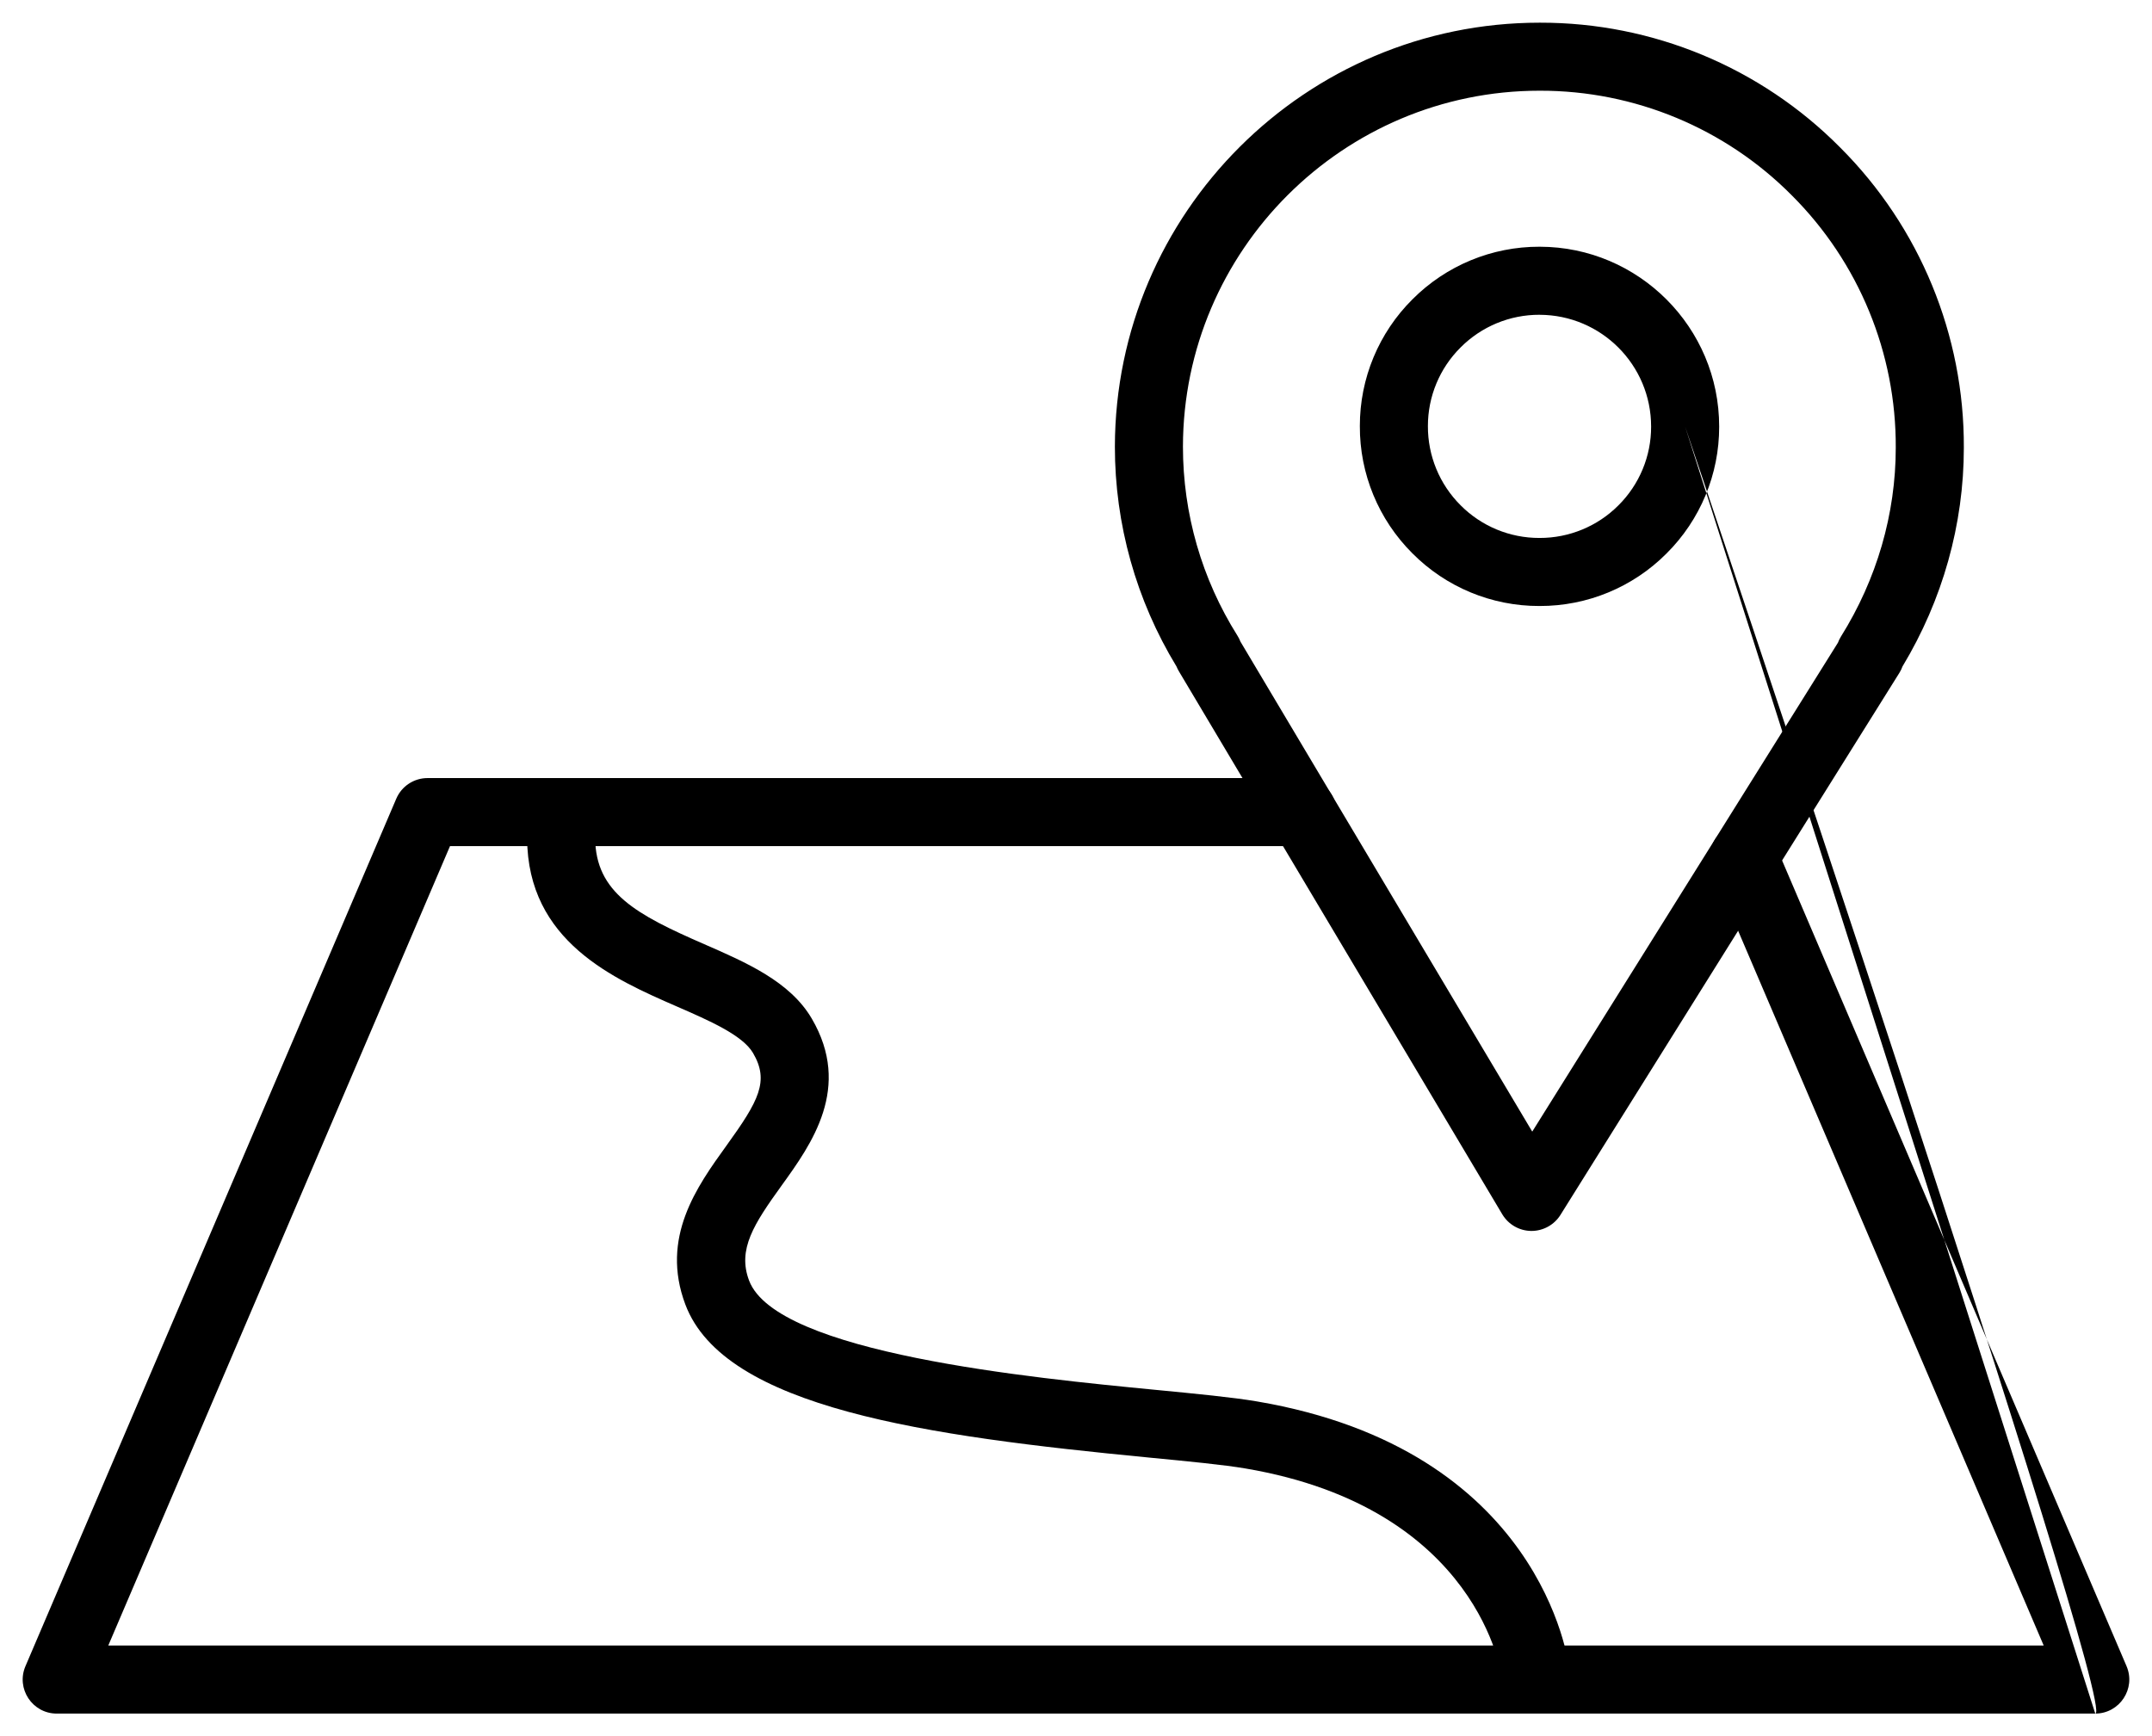
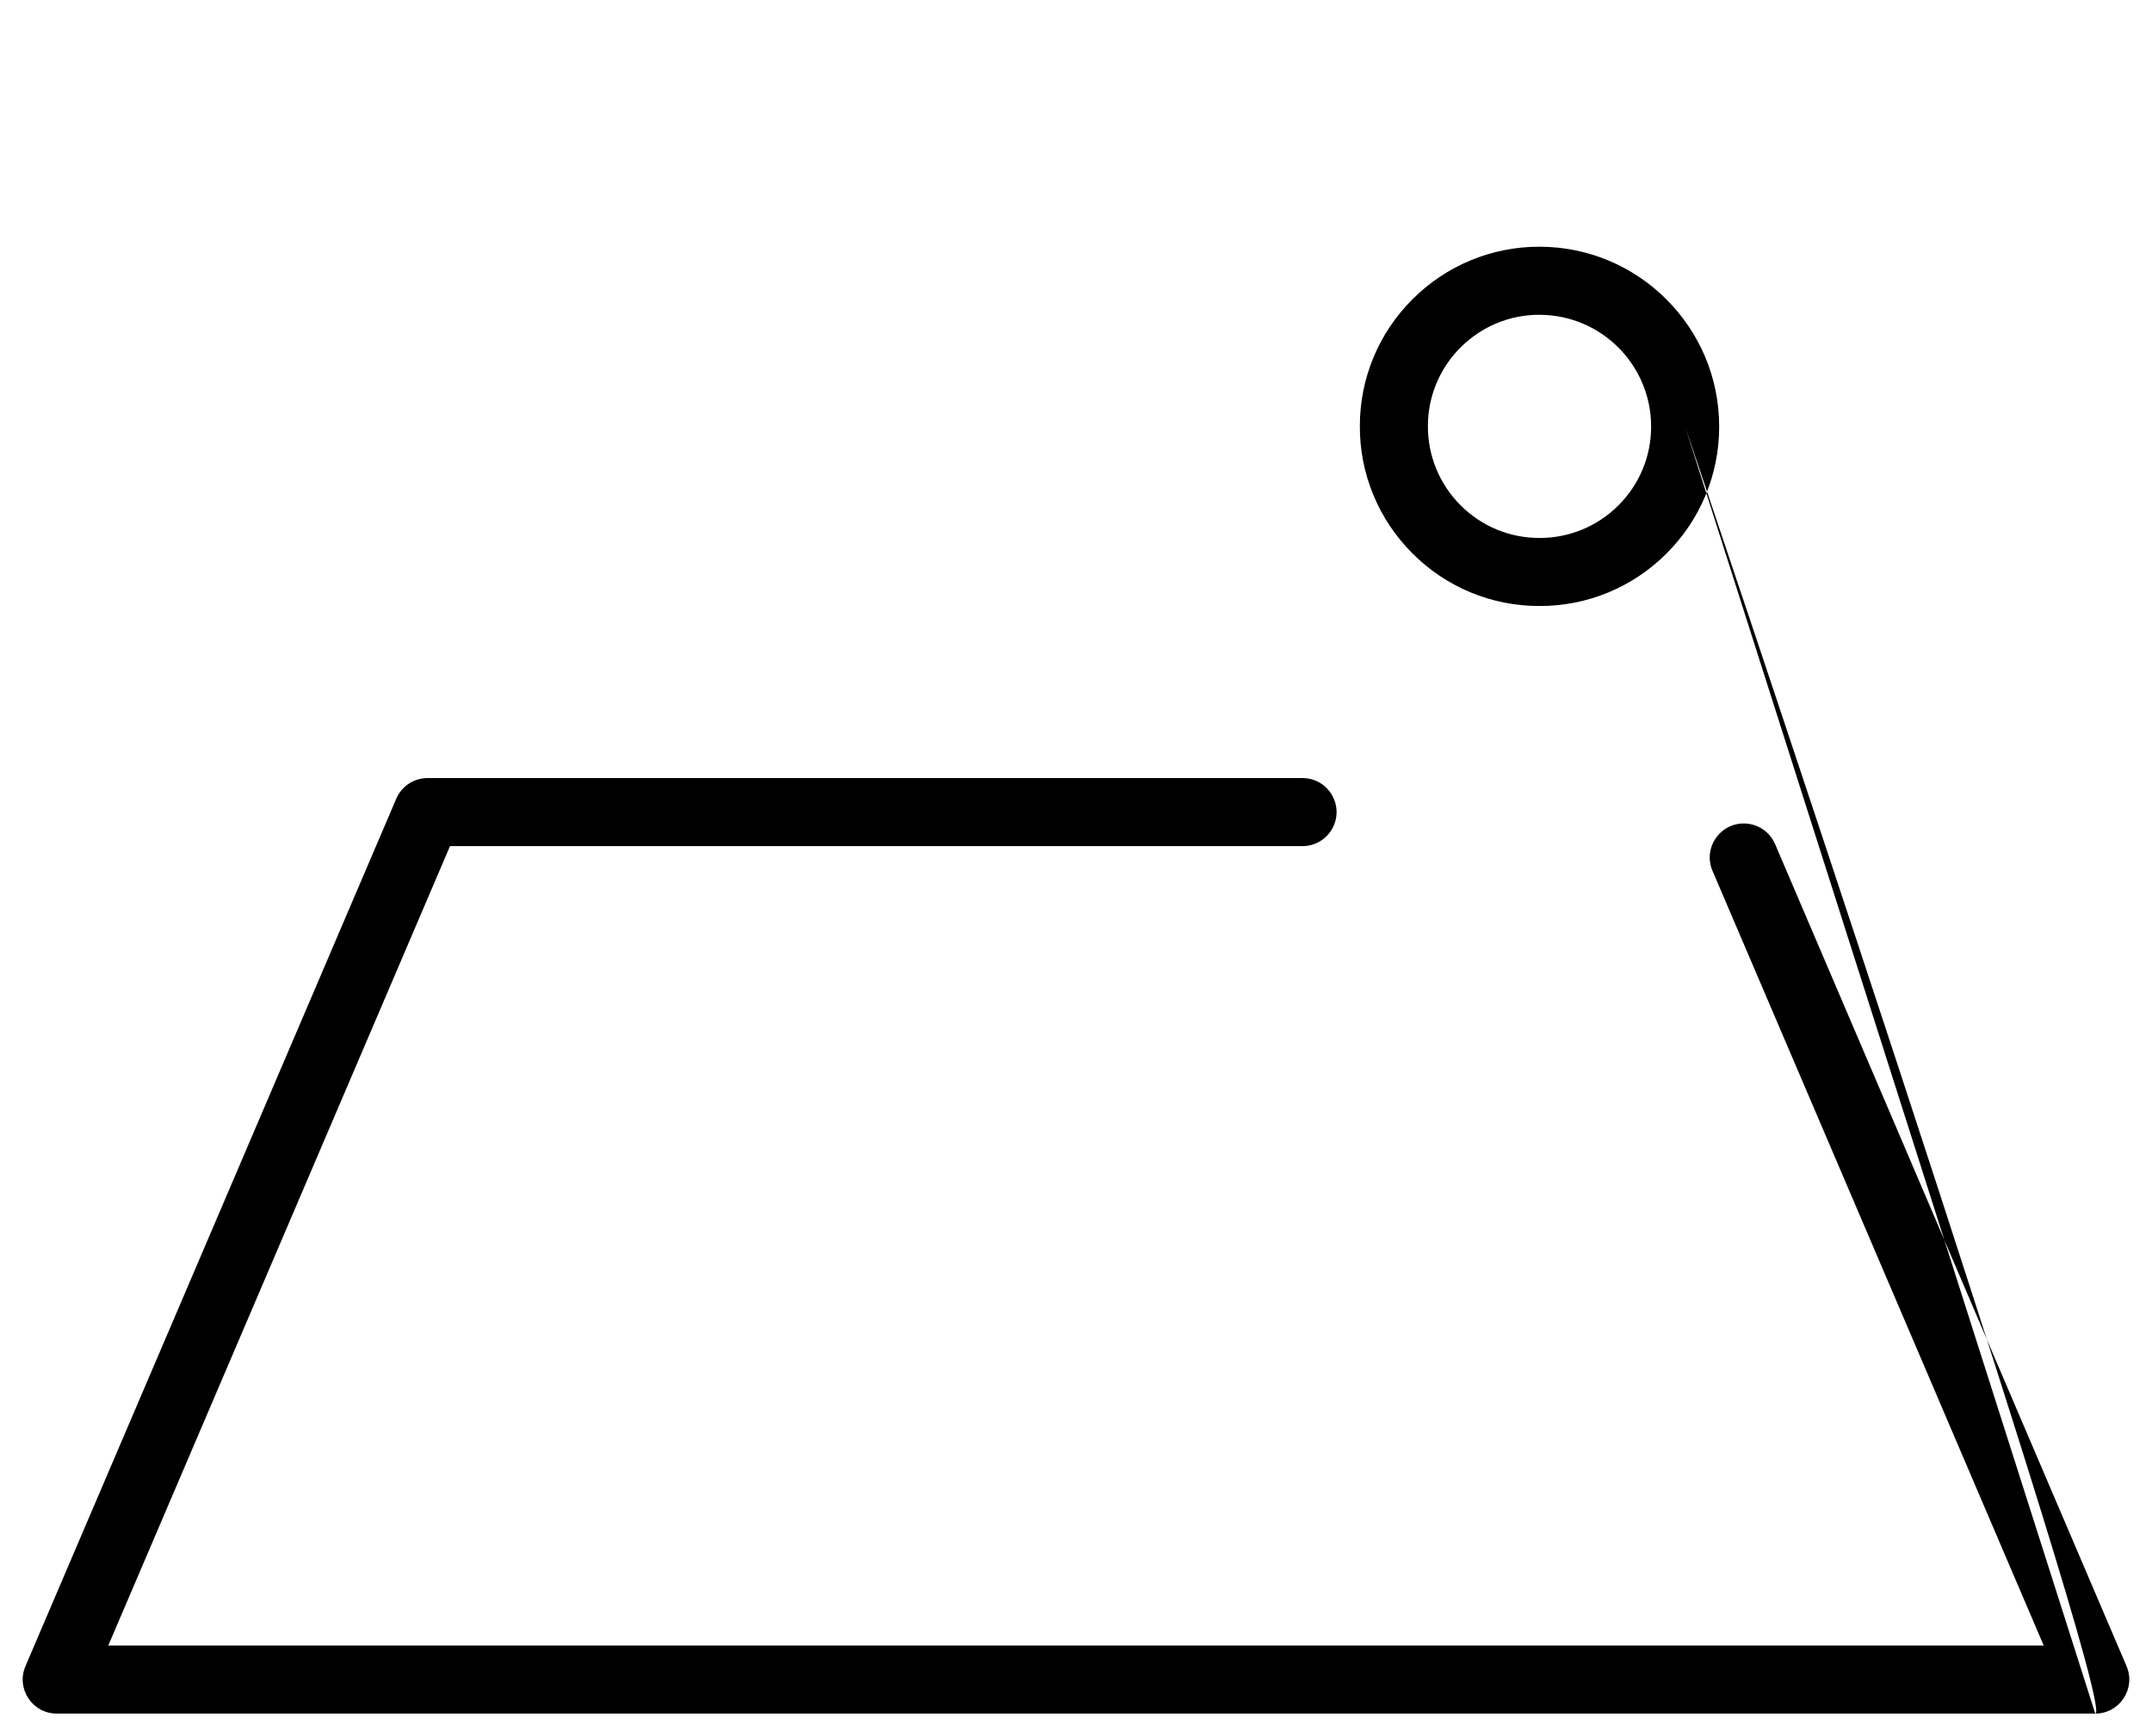
<svg xmlns="http://www.w3.org/2000/svg" viewBox="1952.57 2461.728 94.86 76.545" width="94.86" height="76.545">
-   <path fill="rgb(0, 0, 0)" stroke="none" fill-opacity="1" stroke-width="1" stroke-opacity="1" color="rgb(51, 51, 51)" fill-rule="evenodd" font-size-adjust="none" id="tSvg1534fade779" title="Path 5" d="M 2020.08 2515.995 C 2020.075 2515.995 2020.07 2515.995 2020.064 2515.995 C 2019.541 2515.989 2019.059 2515.711 2018.791 2515.263 C 2014.039 2507.281 2009.286 2499.299 2004.533 2491.318 C 2004.494 2491.251 2004.459 2491.181 2004.43 2491.11 C 2002.652 2488.189 2001.712 2484.836 2001.714 2481.417 C 2001.732 2471.106 2010.128 2462.728 2020.434 2462.728 C 2020.442 2462.728 2020.45 2462.728 2020.457 2462.728 C 2025.424 2462.72 2030.187 2464.701 2033.683 2468.229 C 2037.195 2471.737 2039.158 2476.503 2039.136 2481.467 C 2039.136 2484.845 2038.202 2488.172 2036.432 2491.109 C 2036.398 2491.205 2036.353 2491.298 2036.298 2491.386 C 2031.317 2499.354 2026.335 2507.322 2021.353 2515.291C 2021.078 2515.728 2020.597 2515.994 2020.08 2515.995Z M 2007.249 2490.015 C 2011.537 2497.215 2015.824 2504.415 2020.111 2511.616 C 2024.603 2504.431 2029.095 2497.246 2033.587 2490.061 C 2033.621 2489.969 2033.664 2489.879 2033.717 2489.794 C 2035.299 2487.267 2036.135 2484.387 2036.135 2481.466 C 2036.135 2481.465 2036.135 2481.464 2036.135 2481.464 C 2036.155 2477.295 2034.506 2473.291 2031.557 2470.345 C 2028.621 2467.384 2024.623 2465.721 2020.453 2465.727 C 2020.447 2465.727 2020.44 2465.727 2020.433 2465.727 C 2011.778 2465.727 2004.728 2472.762 2004.714 2481.419 C 2004.714 2484.373 2005.545 2487.255 2007.116 2489.751C 2007.17 2489.834 2007.214 2489.923 2007.249 2490.015Z" />
  <path fill="rgb(0, 0, 0)" stroke="none" fill-opacity="1" stroke-width="1" stroke-opacity="1" color="rgb(51, 51, 51)" fill-rule="evenodd" font-size-adjust="none" id="tSvg80183354eb" title="Path 6" d="M 2020.439 2488.444 C 2020.434 2488.444 2020.429 2488.444 2020.423 2488.444 C 2018.322 2488.449 2016.307 2487.612 2014.827 2486.121 C 2013.336 2484.635 2012.502 2482.614 2012.512 2480.51 C 2012.509 2478.409 2013.347 2476.395 2014.838 2474.917 C 2016.321 2473.431 2018.335 2472.599 2020.433 2472.605 C 2020.436 2472.605 2020.439 2472.605 2020.441 2472.605 C 2024.806 2472.61 2028.355 2476.168 2028.351 2480.537 C 2028.355 2482.638 2027.517 2484.654 2026.025 2486.134C 2024.546 2487.617 2022.535 2488.449 2020.439 2488.444Z M 2020.432 2475.605 C 2019.128 2475.601 2017.877 2476.118 2016.956 2477.042 C 2016.03 2477.96 2015.51 2479.21 2015.512 2480.515 C 2015.507 2481.822 2016.025 2483.078 2016.951 2484.002 C 2017.87 2484.928 2019.122 2485.447 2020.426 2485.444 C 2020.43 2485.444 2020.433 2485.444 2020.436 2485.444 C 2021.738 2485.447 2022.988 2484.931 2023.907 2484.01 C 2024.834 2483.091 2025.354 2481.839 2025.351 2480.535 C 2025.351 2477.818 2023.154 2475.614 2020.437 2475.606C 2020.436 2475.605 2020.434 2475.605 2020.432 2475.605Z M 2026.851 2480.536 C 2026.855 2480.536 2046.005 2537.271 2044.929 2537.273 M 2044.929 2537.273 C 2014.977 2537.273 1985.024 2537.273 1955.071 2537.273 C 1953.995 2537.272 1953.269 2536.172 1953.692 2535.183 C 1959.141 2522.435 1964.589 2509.688 1970.037 2496.941 C 1970.273 2496.388 1970.816 2496.03 1971.416 2496.03 C 1984.272 2496.03 1997.128 2496.03 2009.984 2496.03 C 2011.139 2496.03 2011.861 2497.28 2011.283 2498.28 C 2011.015 2498.744 2010.52 2499.03 2009.984 2499.03 C 1997.458 2499.03 1984.932 2499.03 1972.406 2499.03 C 1967.385 2510.777 1962.364 2522.524 1957.343 2534.272 C 1985.781 2534.272 2014.219 2534.272 2042.656 2534.272 C 2037.79 2522.888 2032.924 2511.505 2028.058 2500.122 C 2027.604 2499.06 2028.47 2497.905 2029.617 2498.043 C 2030.149 2498.107 2030.607 2498.45 2030.817 2498.943 C 2035.981 2511.022 2041.145 2523.102 2046.308 2535.182C 2046.73 2536.171 2046.005 2537.271 2044.929 2537.273Z" />
-   <path fill="rgb(0, 0, 0)" stroke="none" fill-opacity="1" stroke-width="1" stroke-opacity="1" color="rgb(51, 51, 51)" fill-rule="evenodd" font-size-adjust="none" id="tSvg14c6c5dce08" title="Path 7" d="M 2020.257 2537.004 C 2019.496 2537.002 2018.856 2536.43 2018.769 2535.674 C 2018.76 2535.6 2017.802 2528.22 2007.469 2526.467 C 2006.508 2526.304 2004.975 2526.155 2003.199 2525.984 C 1993.42 2525.038 1984.5 2523.81 1982.78 2519.237 C 1981.67 2516.287 1983.292 2514.038 1984.594 2512.231 C 1986.02 2510.253 1986.49 2509.389 1985.762 2508.148 C 1985.301 2507.362 1983.833 2506.722 1982.413 2506.103 C 1979.633 2504.891 1975.825 2503.231 1975.805 2498.681 C 1975.801 2497.852 1976.47 2497.177 1977.298 2497.174 C 1977.301 2497.174 1977.303 2497.174 1977.305 2497.174 C 1978.131 2497.174 1978.801 2497.841 1978.805 2498.667 C 1978.816 2501.087 1980.629 2502.052 1983.613 2503.353 C 1985.473 2504.164 1987.396 2505.002 1988.351 2506.631 C 1990.136 2509.675 1988.34 2512.167 1987.029 2513.986 C 1985.799 2515.692 1985.071 2516.807 1985.589 2518.181 C 1986.794 2521.384 1998.07 2522.474 2003.489 2522.999 C 2005.322 2523.176 2006.905 2523.329 2007.971 2523.51 C 2020.503 2525.637 2021.705 2534.94 2021.75 2535.335C 2021.851 2536.225 2021.154 2537.005 2020.257 2537.004Z" />
  <defs />
</svg>